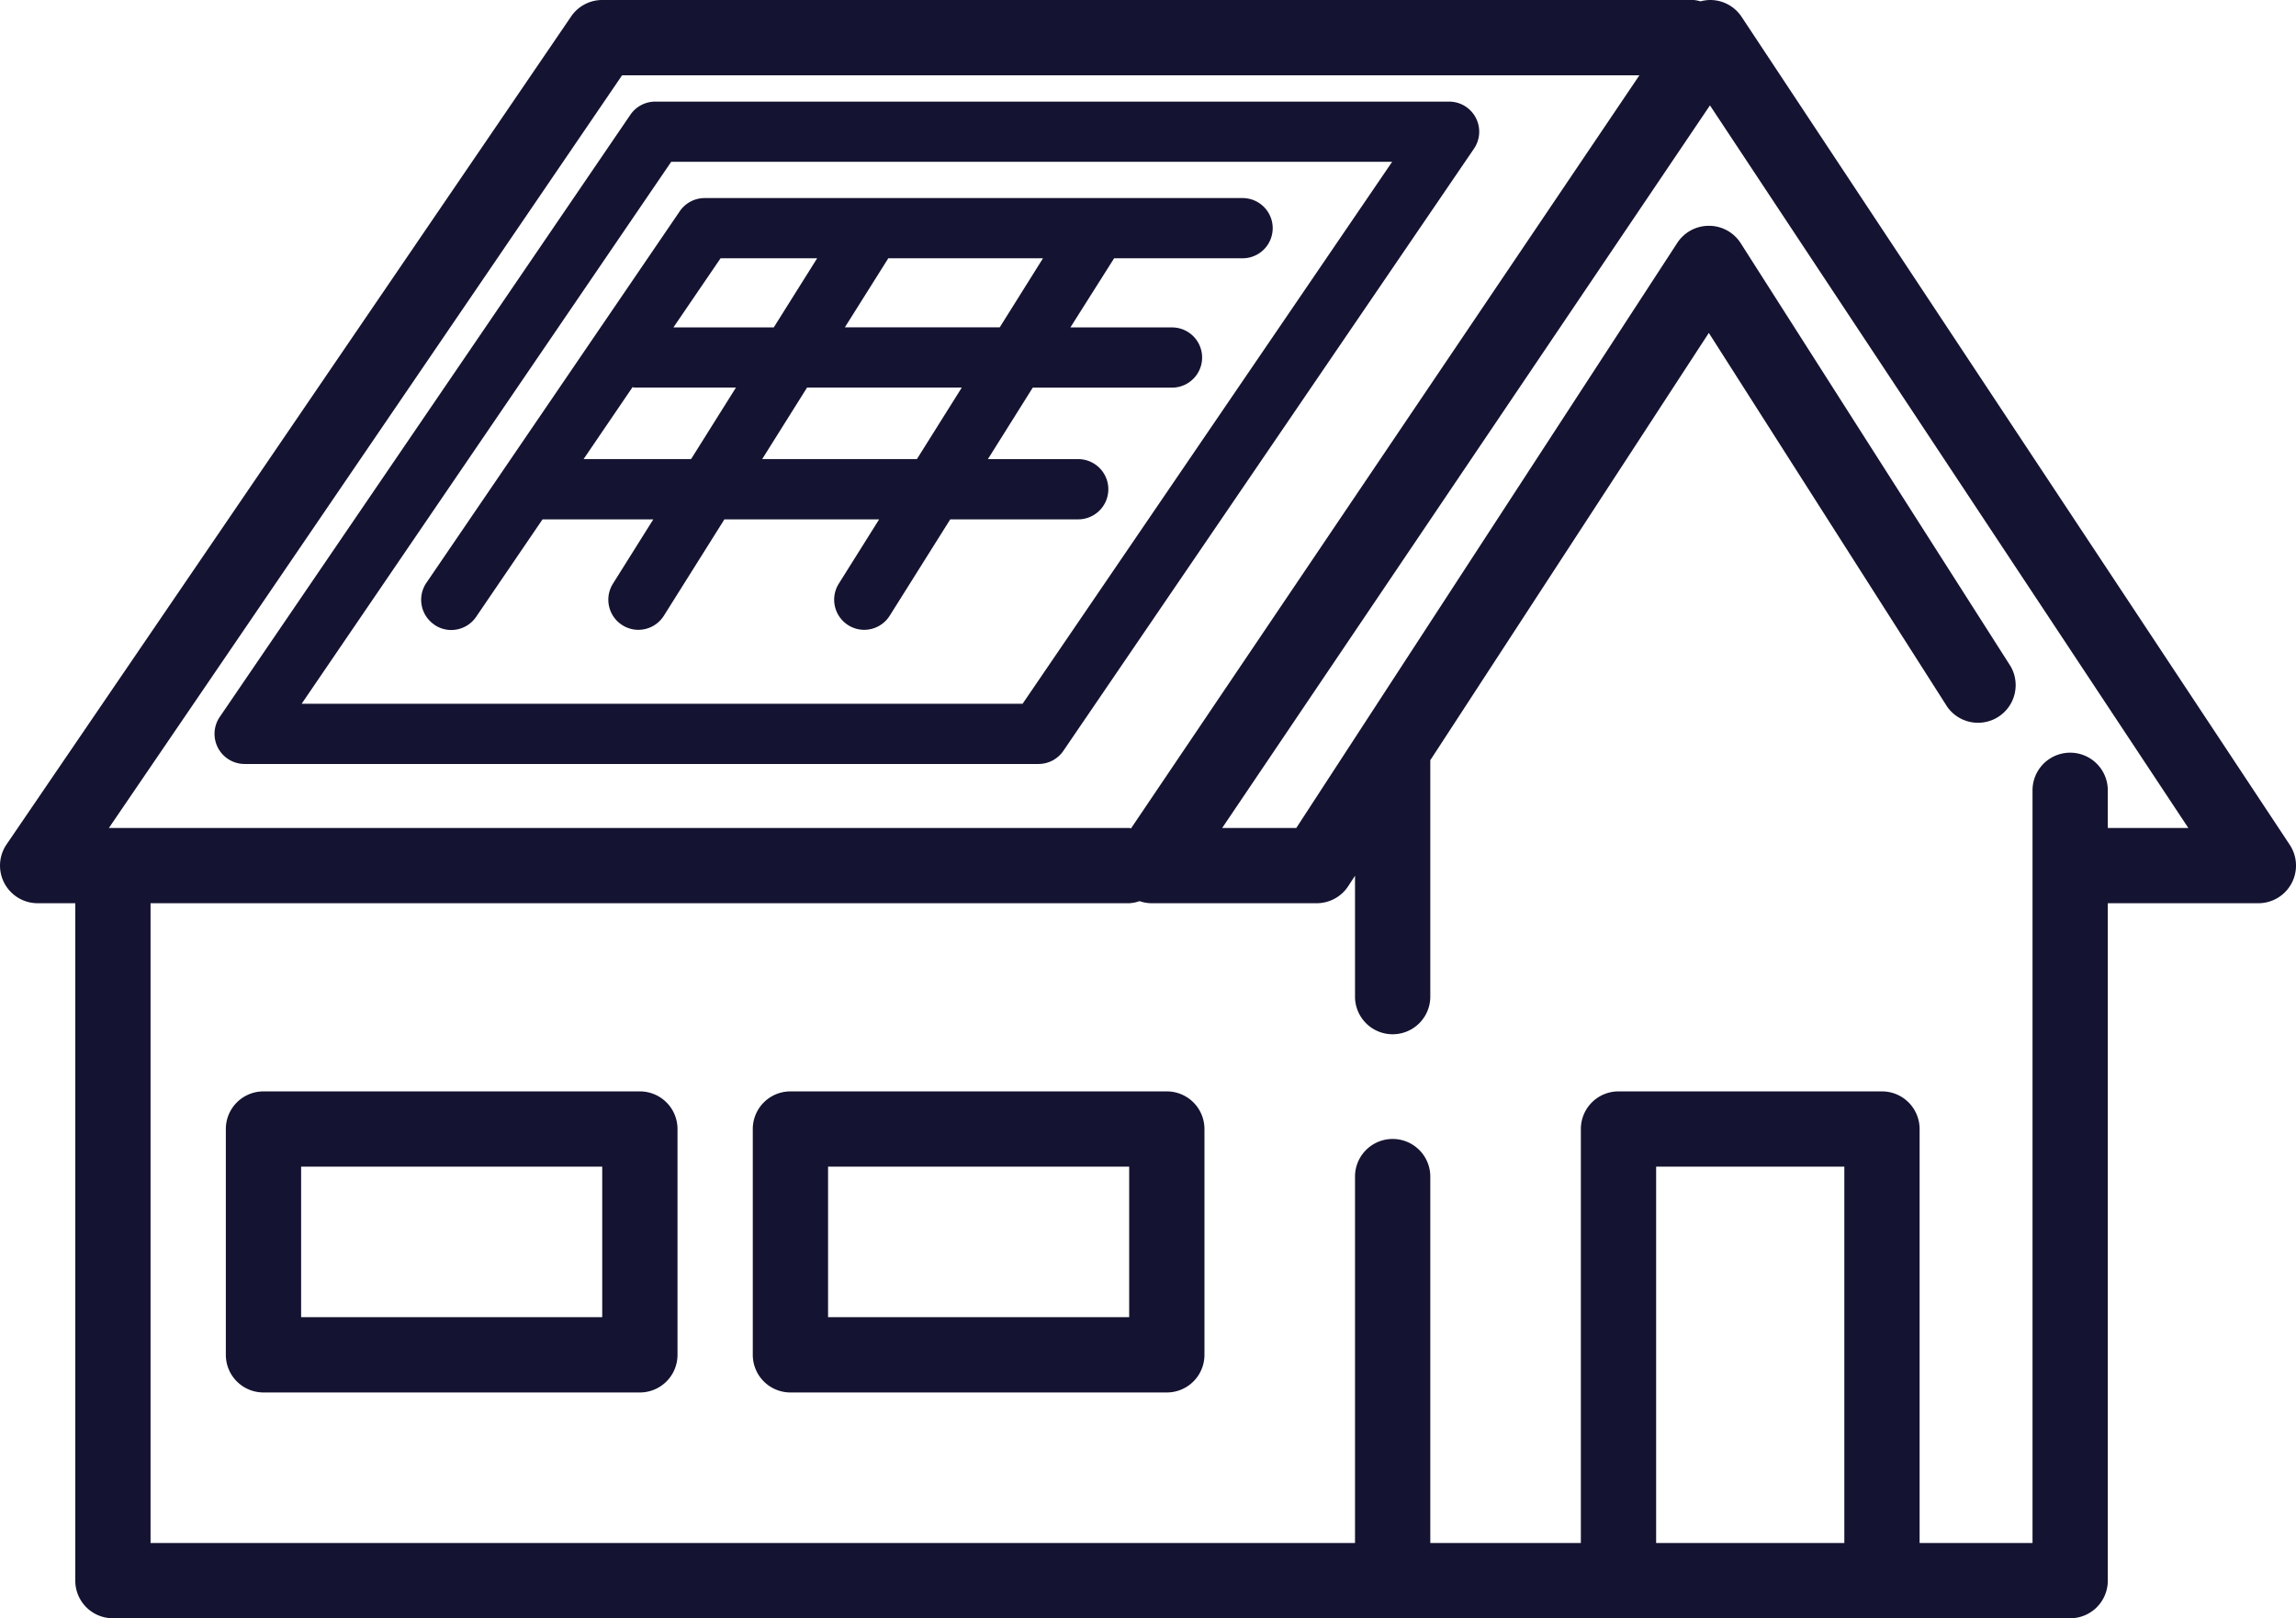
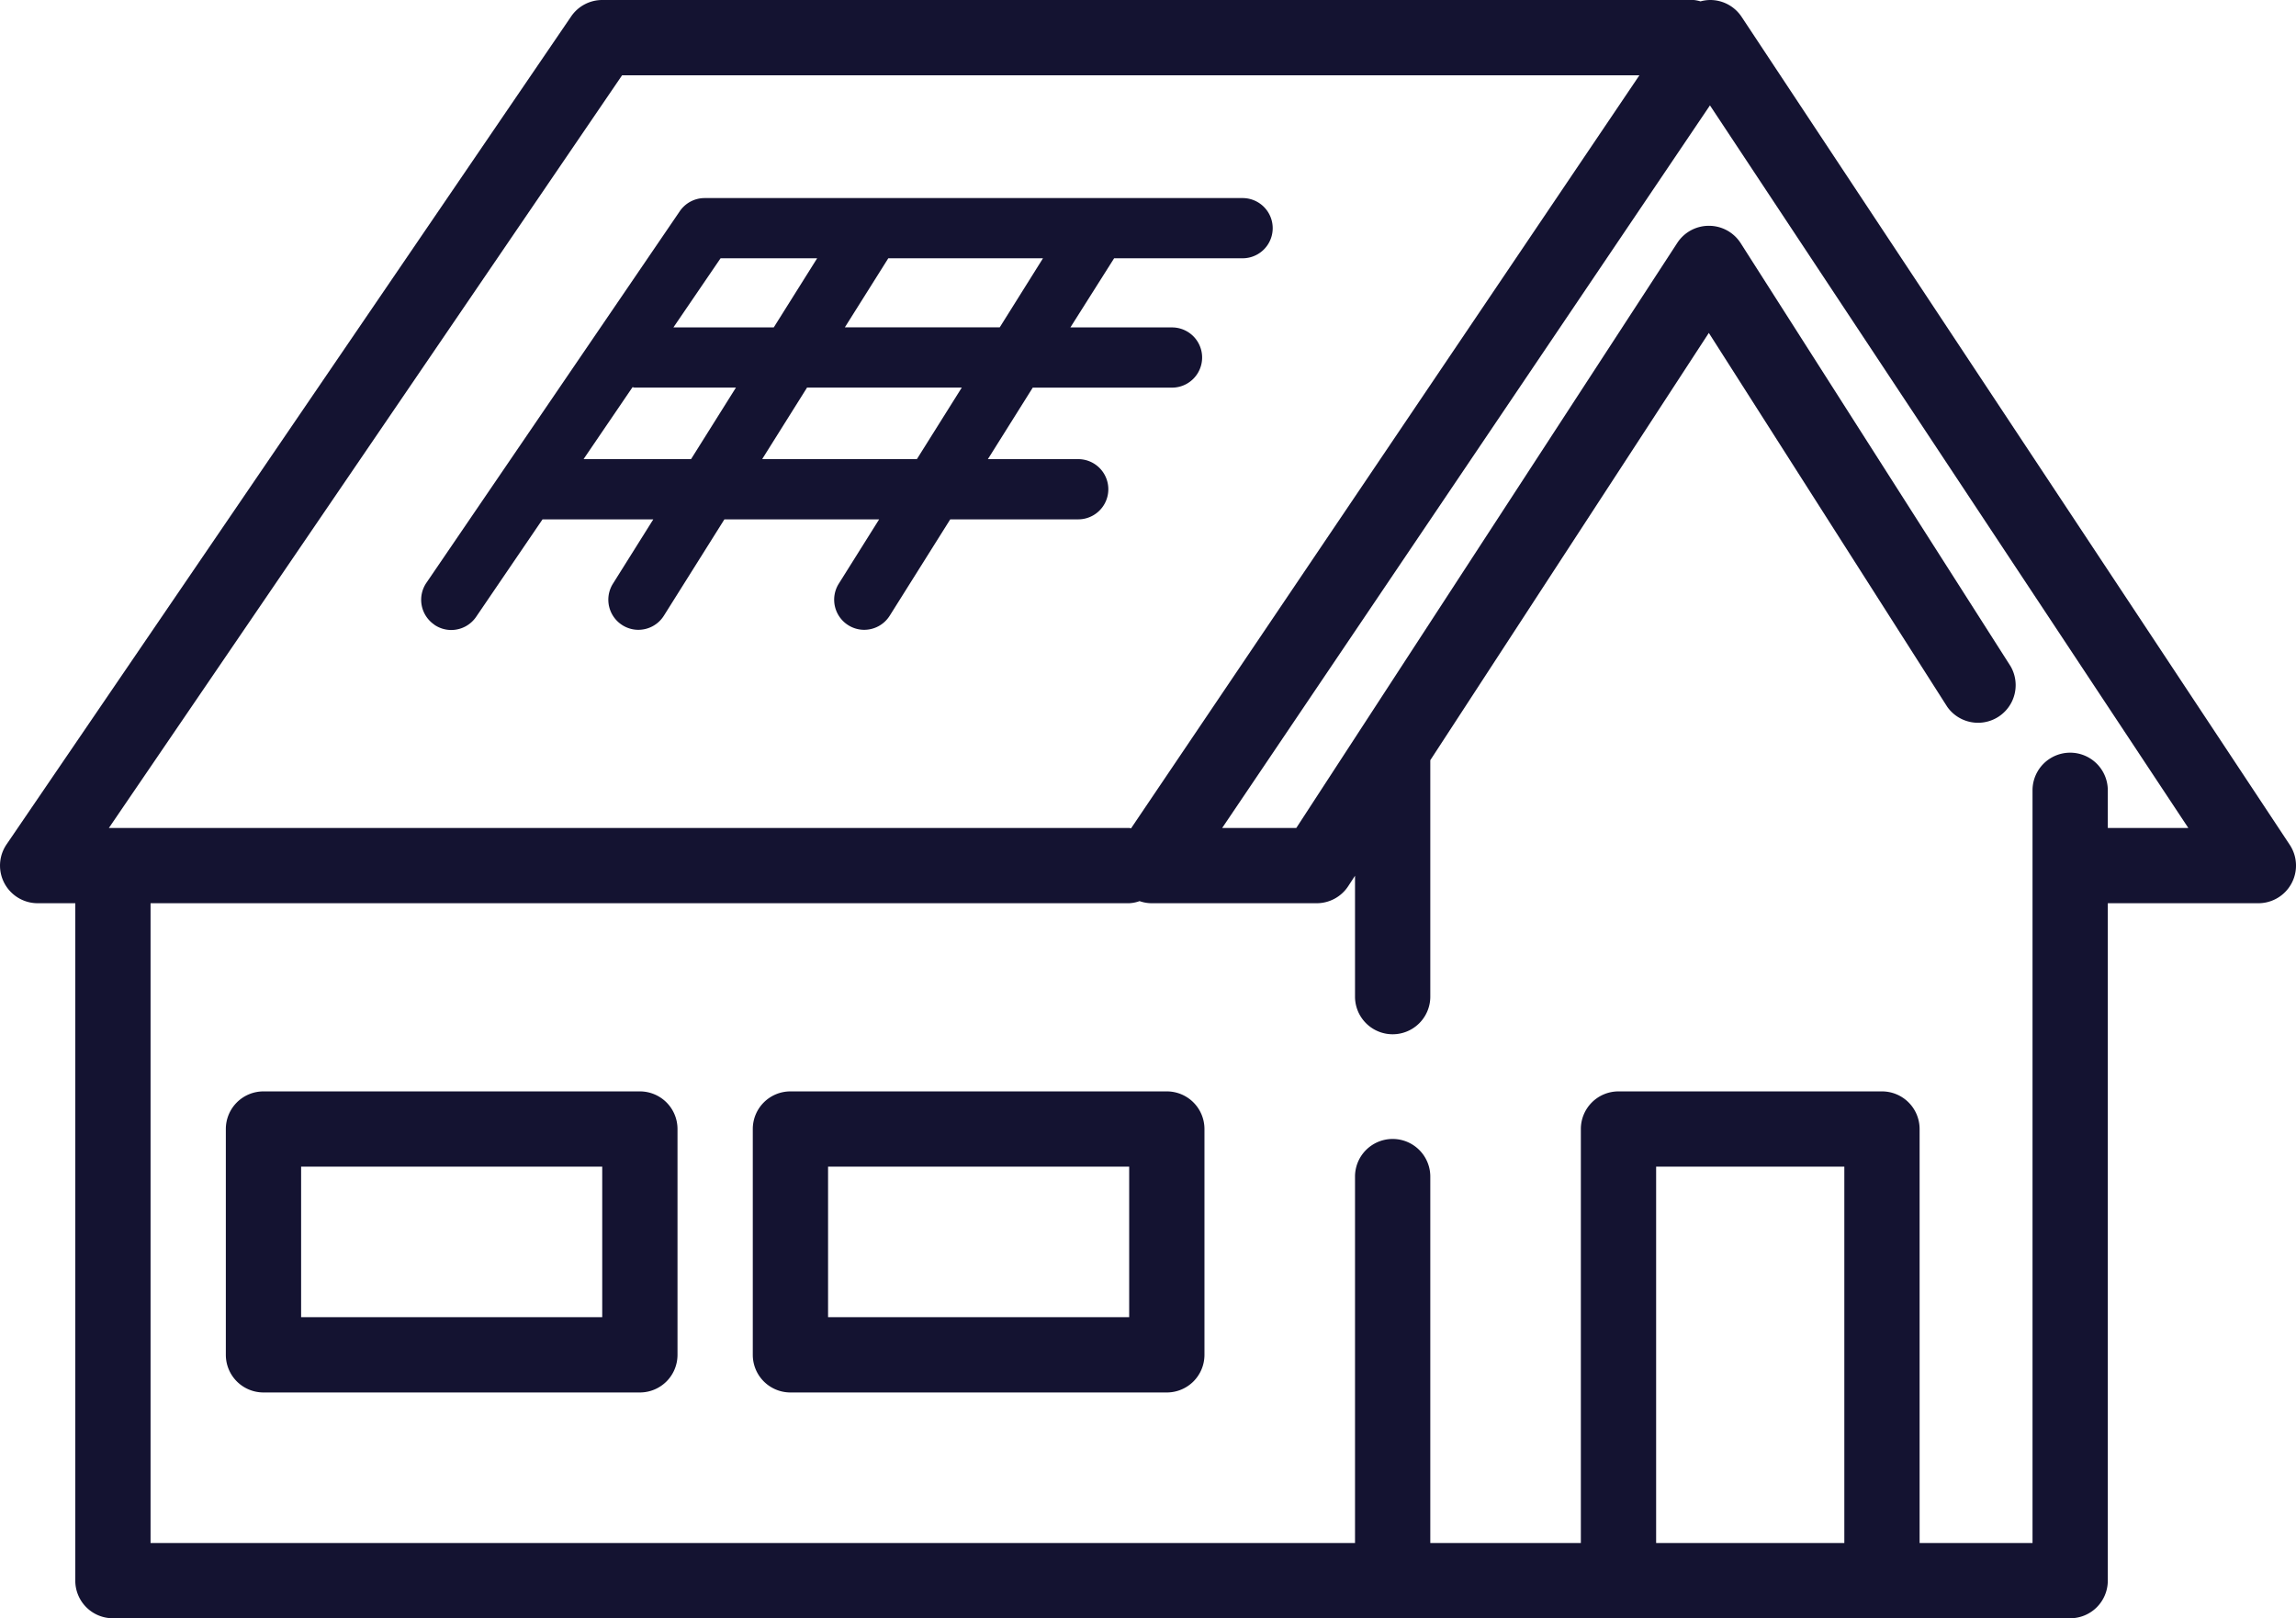
<svg xmlns="http://www.w3.org/2000/svg" id="Gruppe_29021" data-name="Gruppe 29021" width="61" height="43" viewBox="0 0 61 43">
  <defs>
    <clipPath id="clip-path">
      <rect id="Rechteck_11088" data-name="Rechteck 11088" width="61" height="43" fill="none" />
    </clipPath>
  </defs>
  <g id="Gruppe_29020" data-name="Gruppe 29020" clip-path="url(#clip-path)">
    <path id="Pfad_102389" data-name="Pfad 102389" d="M60.834,22.448,46.271.448A1,1,0,0,0,45.442,0h-.005a1.01,1.01,0,0,0-.258.036A.979.979,0,0,0,45,0H16a1,1,0,0,0-.826.437l-15,22A1,1,0,0,0,1,24H2V42a1,1,0,0,0,1,1H55a1,1,0,0,0,1-1V24h4a1,1,0,0,0,.834-1.552M16.528,2H43.556L30.05,22.01c-.017,0-.032-.01-.05-.01H2.893ZM44,31h5V41H44Zm12-9V21a1,1,0,0,0-2,0V41H51V30a1,1,0,0,0-1-1H43a1,1,0,0,0-1,1V41H38V31.264a1,1,0,0,0-2,0V41H4V24H30a.941.941,0,0,0,.276-.056.968.968,0,0,0,.313.056h4.393a1,1,0,0,0,.838-.454L36,23.27v3.212a1,1,0,0,0,2,0V20.2L45.4,8.846l6.333,9.933A1,1,0,0,0,53.415,17.7L46.247,6.462A1,1,0,0,0,45.409,6H45.4a1,1,0,0,0-.838.454L34.44,22H32.471L45.43,2.8,58.139,22Z" fill="#141331" />
-     <path id="Pfad_102390" data-name="Pfad 102390" d="M39.207,3.126A.8.8,0,0,0,38.5,2.7H17.409a.8.8,0,0,0-.661.349l-10.909,16A.8.8,0,0,0,6.5,20.3H27.591a.8.8,0,0,0,.661-.35l10.909-16a.8.8,0,0,0,.046-.824M27.168,18.7H8.014L17.832,4.3H36.986Z" fill="#141331" />
    <path id="Pfad_102391" data-name="Pfad 102391" d="M11.539,16.6a.791.791,0,0,0,.449.14.8.8,0,0,0,.662-.35L14.414,13.8h2.943l-1.074,1.712a.8.8,0,0,0,.253,1.1.789.789,0,0,0,.423.123.8.8,0,0,0,.679-.375L19.246,13.8h4.111l-1.074,1.712a.8.8,0,0,0,.253,1.1.789.789,0,0,0,.423.123.8.8,0,0,0,.679-.375L25.246,13.8h3.4a.8.8,0,0,0,0-1.6h-2.4l1.192-1.9h3.7a.8.8,0,0,0,0-1.6h-2.7L29.6,6.863h3.413a.8.8,0,0,0,0-1.6H18.721a.8.8,0,0,0-.661.35l-6.732,9.874a.8.8,0,0,0,.211,1.111m3.966-4.4,1.3-1.91c.017,0,.031.01.048.01h2.7l-1.192,1.9Zm8.856,0H20.25l1.192-1.9h4.111Zm2.2-3.5H22.446L23.6,6.863H27.71ZM19.144,6.863H21.71L20.557,8.7H17.891Z" fill="#141331" />
    <path id="Pfad_102392" data-name="Pfad 102392" d="M17,29H7a1,1,0,0,0-1,1v6a1,1,0,0,0,1,1H17a1,1,0,0,0,1-1V30a1,1,0,0,0-1-1m-1,6H8V31h8Z" fill="#141331" />
    <path id="Pfad_102393" data-name="Pfad 102393" d="M31,29H21a1,1,0,0,0-1,1v6a1,1,0,0,0,1,1H31a1,1,0,0,0,1-1V30a1,1,0,0,0-1-1m-1,6H22V31h8Z" fill="#141331" />
  </g>
</svg>